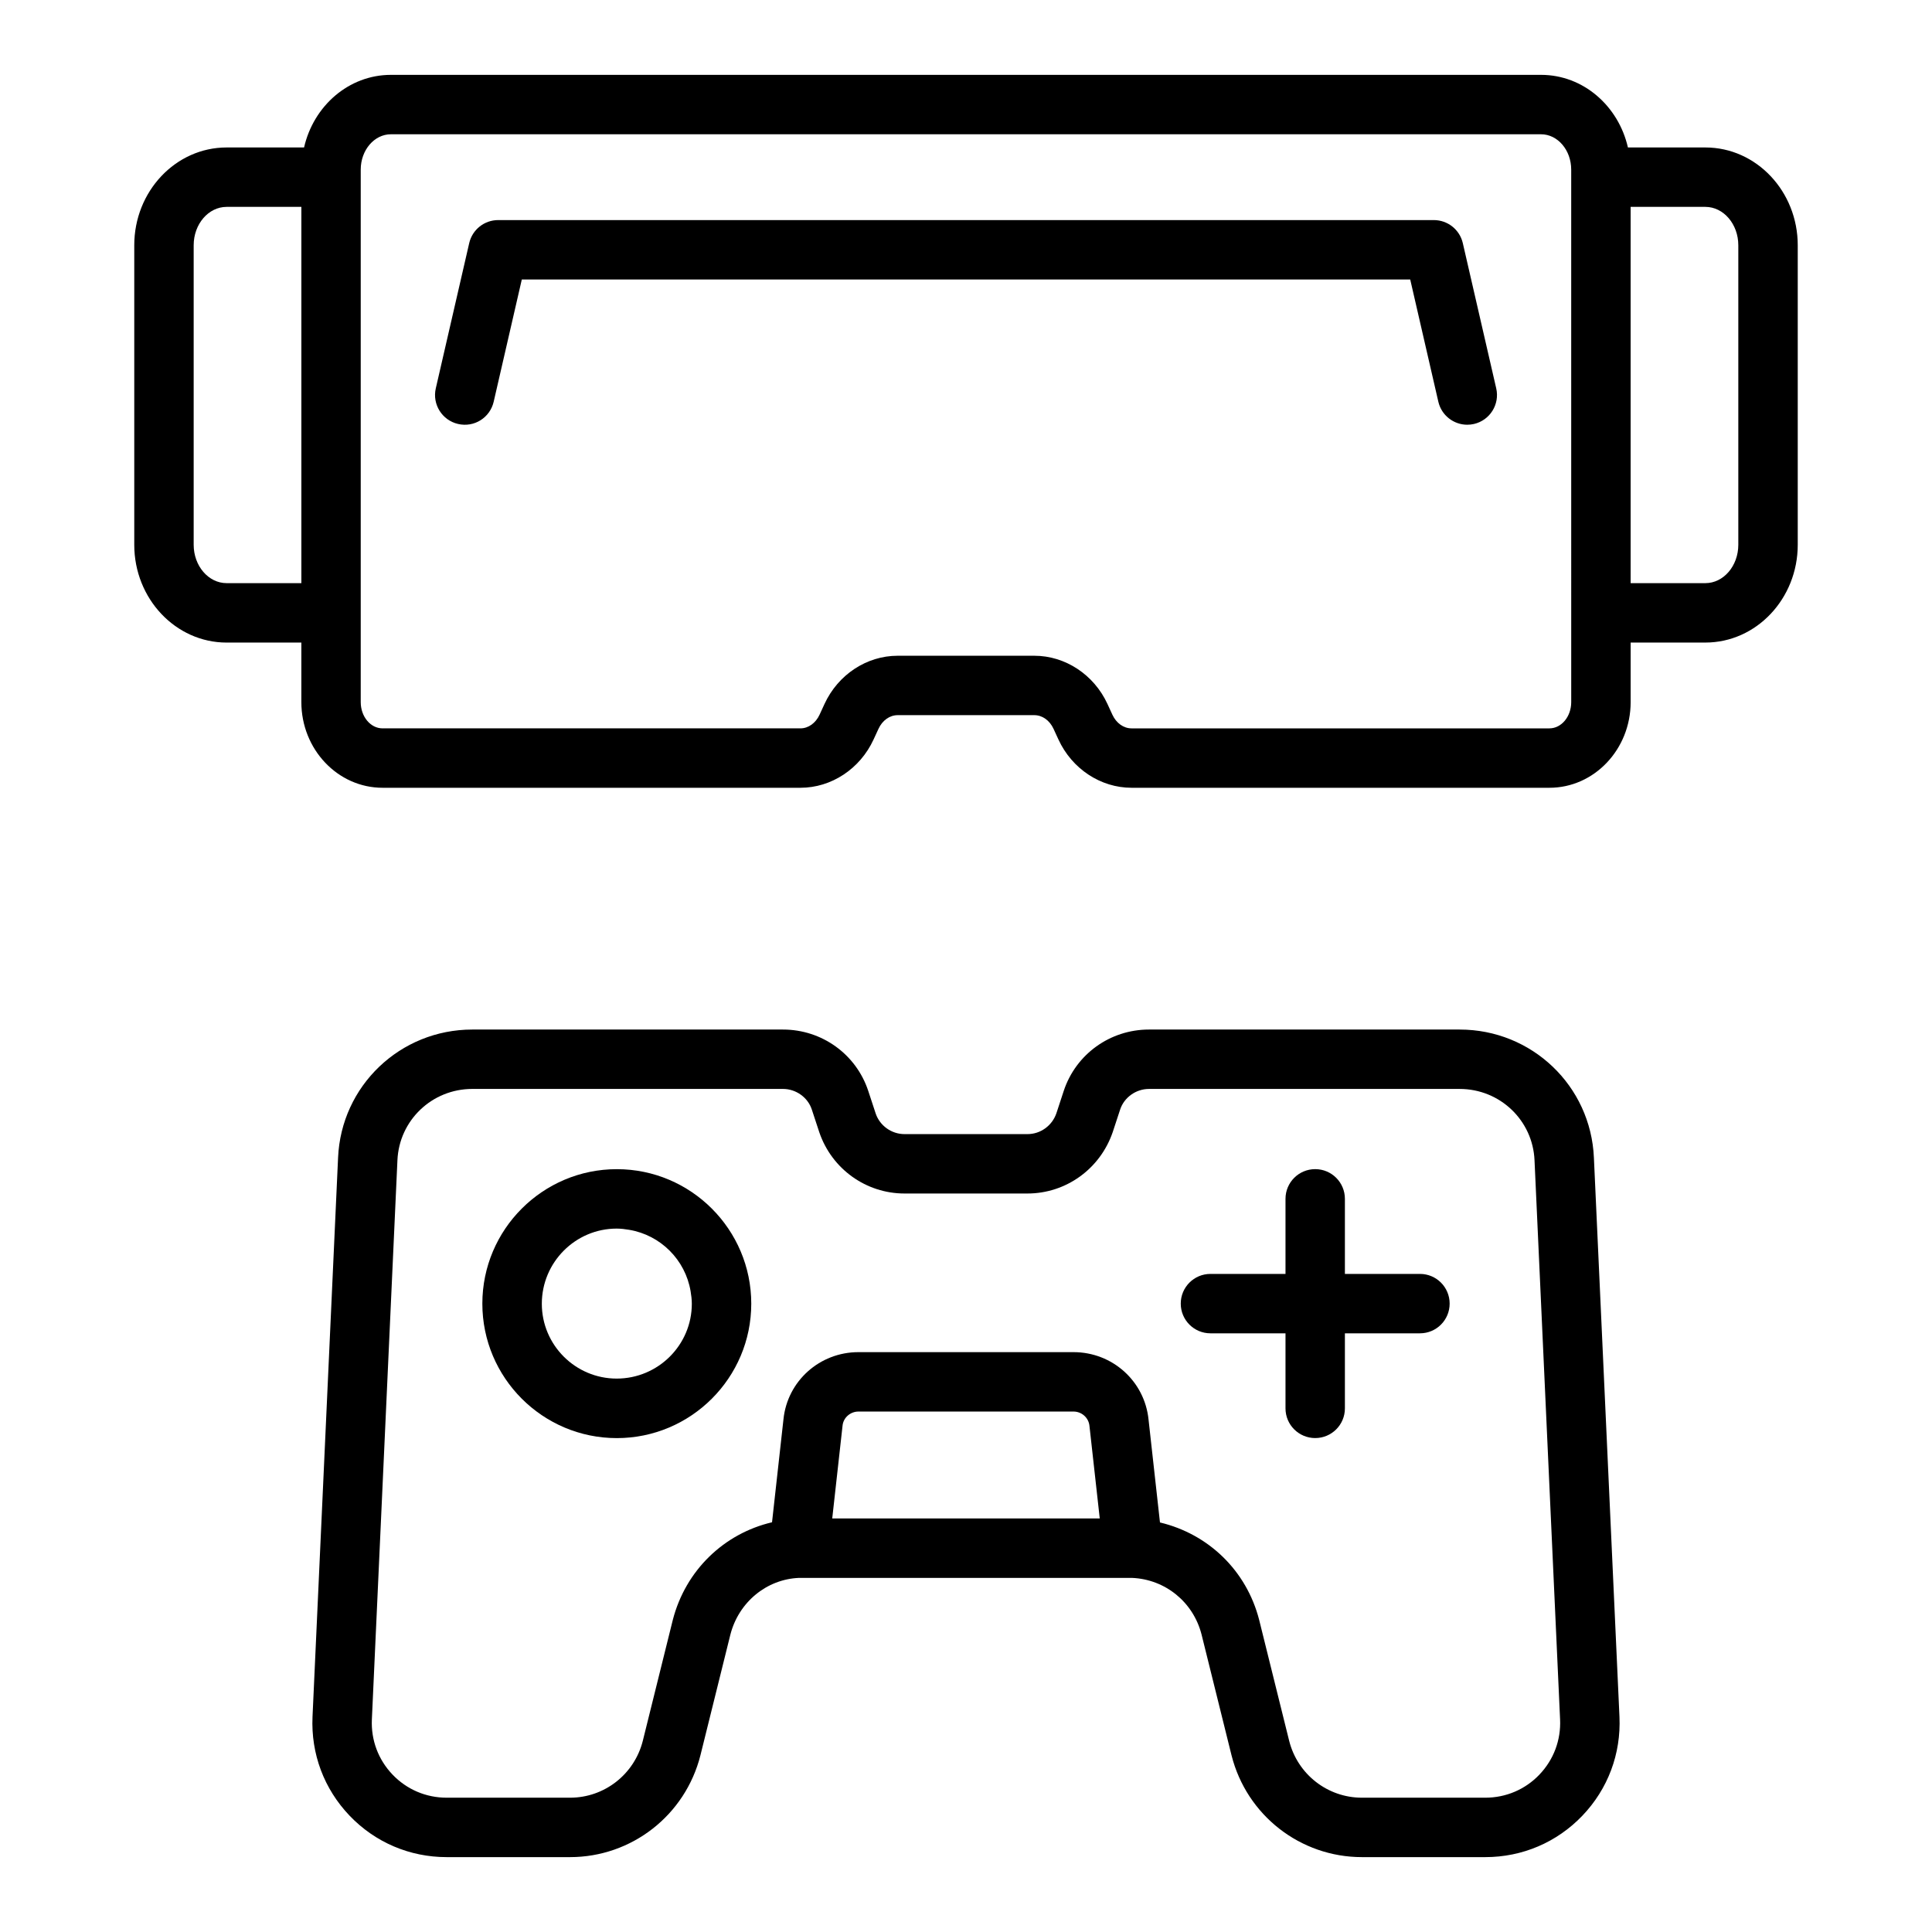
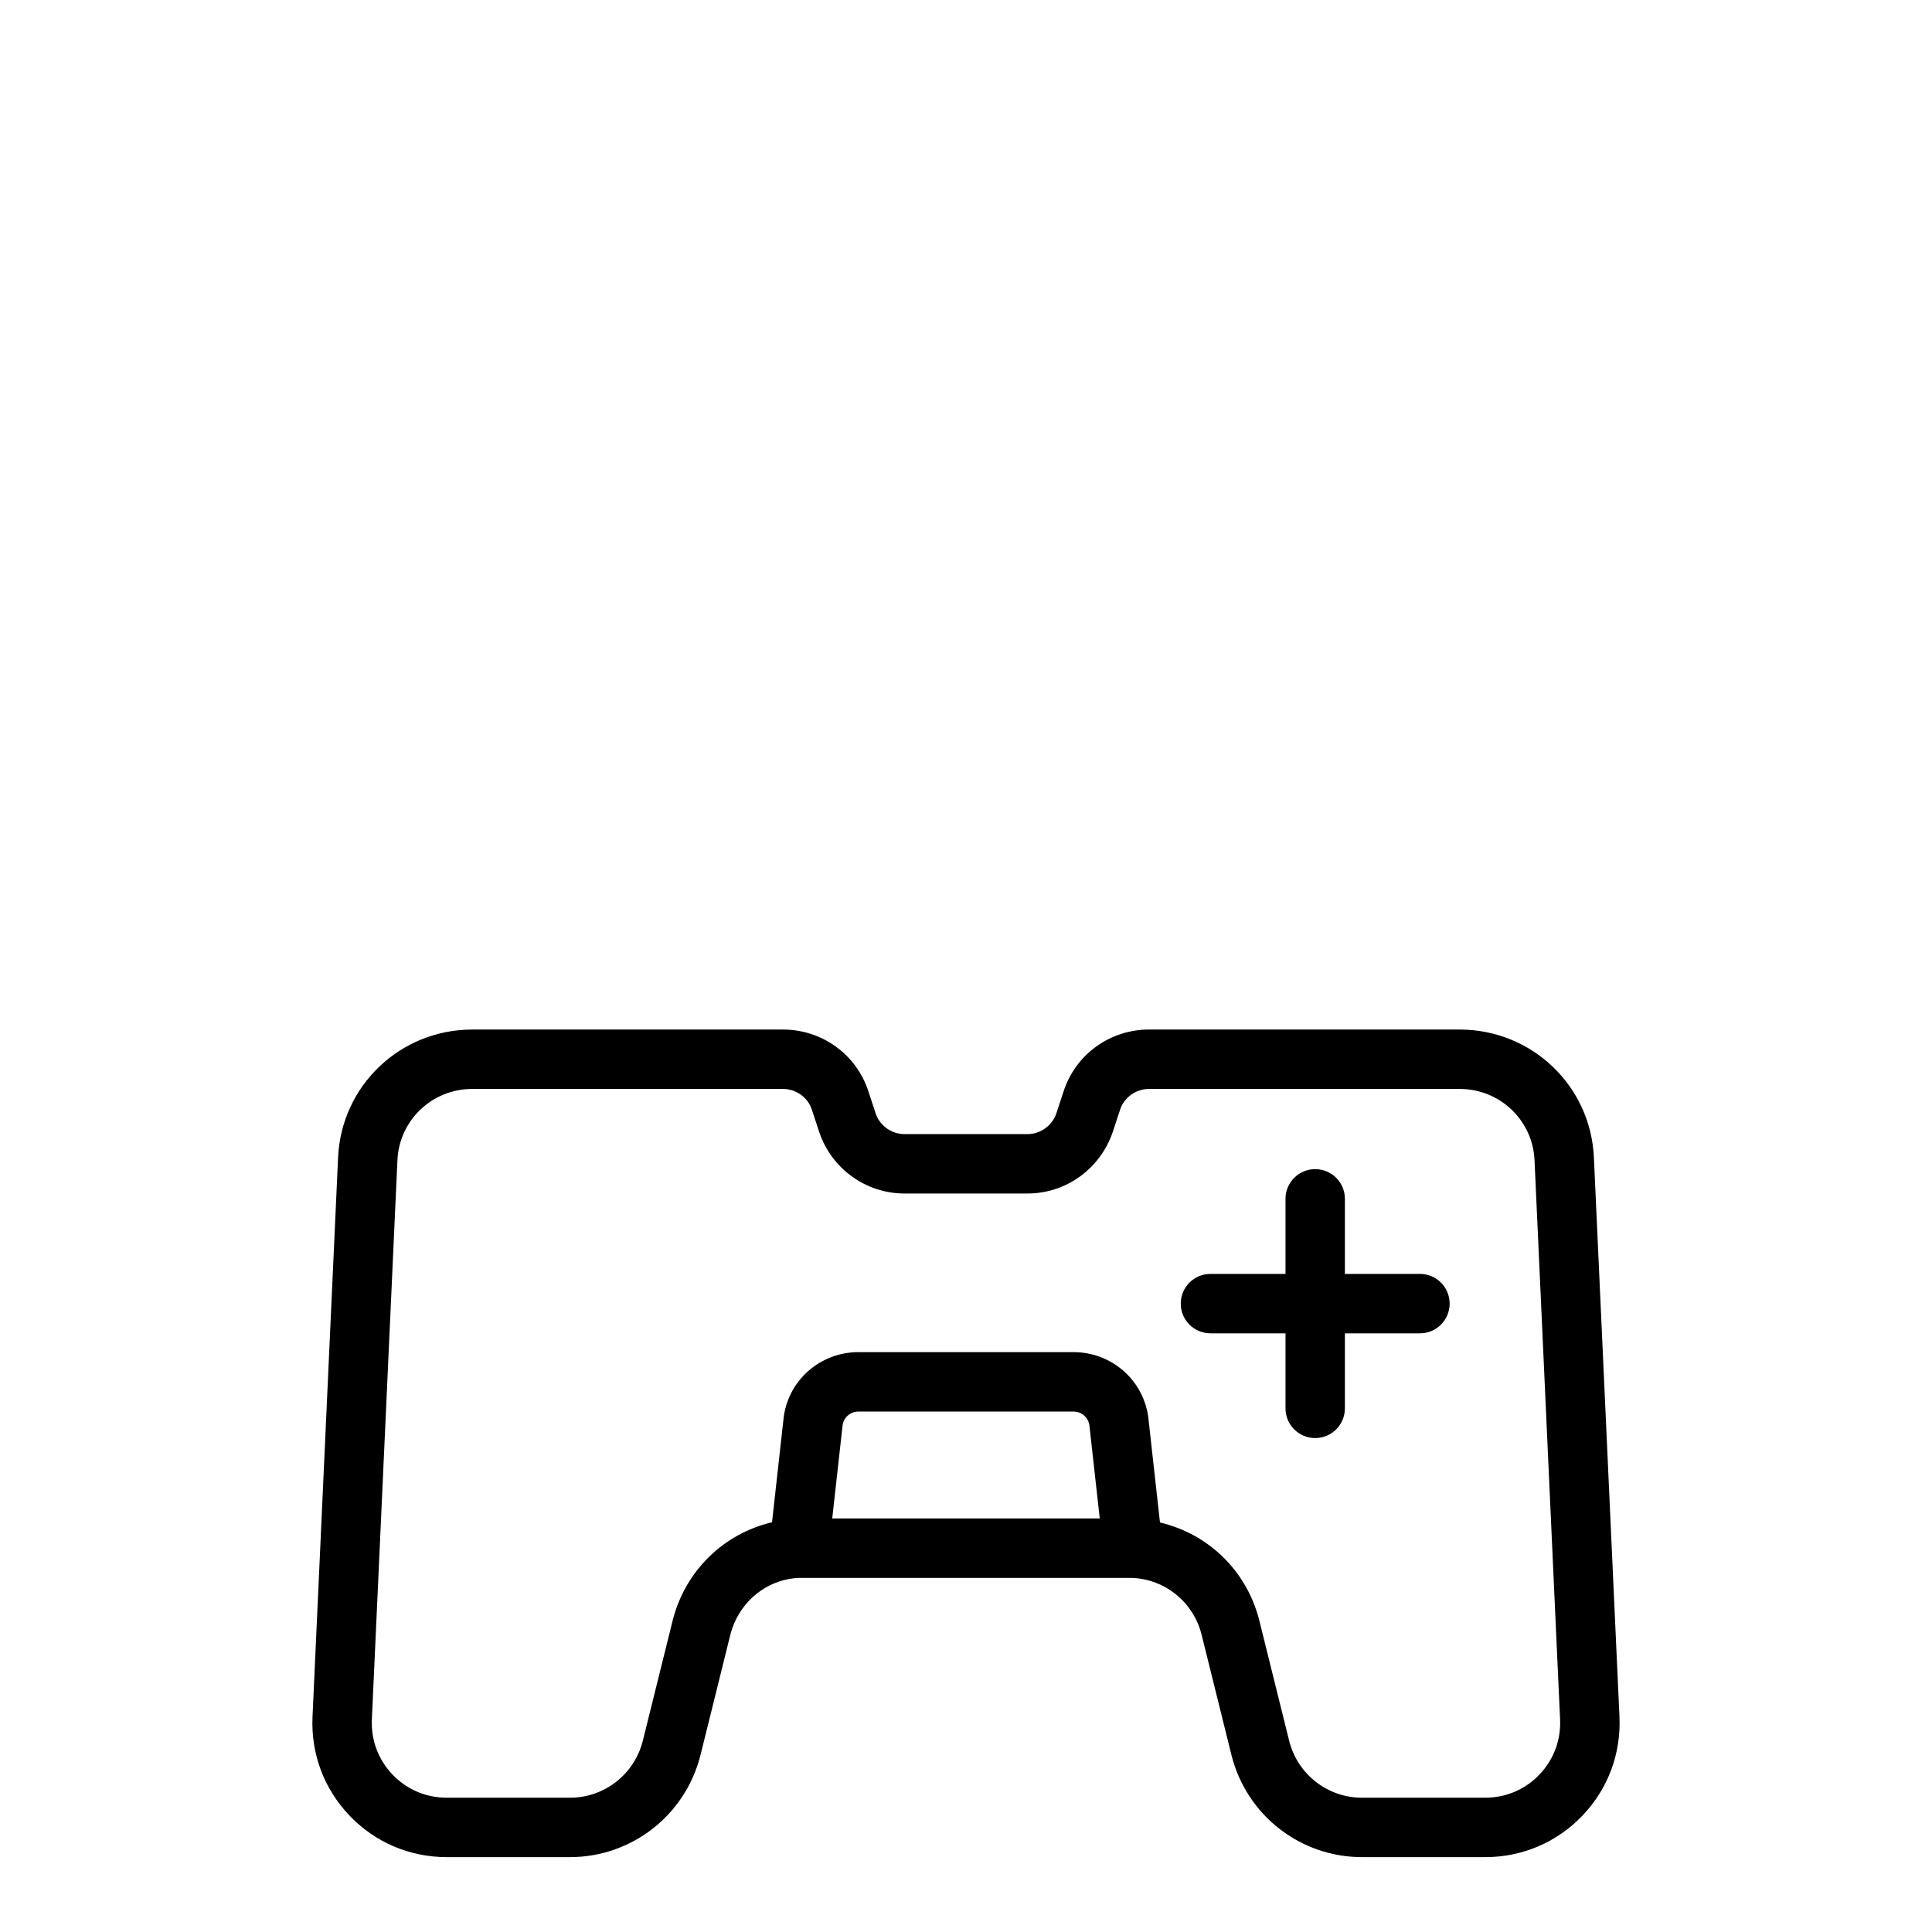
<svg xmlns="http://www.w3.org/2000/svg" fill="#000000" width="800px" height="800px" version="1.1" viewBox="144 144 512 512">
  <g>
    <path d="m530.83 416.84h-82.34c-10.309 0-19.387 6.543-22.594 16.273l-1.938 5.902c-1.129 3.305-4.211 5.535-7.664 5.535h-32.594c-3.453 0-6.535-2.231-7.633-5.449l-1.969-5.988c-3.207-9.73-12.285-16.273-22.594-16.273h-82.344c-19.133 0-34.754 14.93-35.57 33.965l-6.773 148.16c-0.438 9.816 3.051 19.117 9.824 26.207 6.773 7.078 15.922 10.984 25.746 10.984h32.672c16.328 0 30.543-11.086 34.562-26.992l7.934-31.98c2.223-8.648 9.656-14.691 18.195-15.027h88.238c8.82 0.371 16.223 6.402 18.426 14.969l7.957 32.074c4.016 15.871 18.23 26.957 34.559 26.957h32.672c9.824 0 18.973-3.906 25.746-10.984 6.773-7.09 10.262-16.391 9.824-26.215l-6.773-148.15c-0.824-19.055-16.441-33.965-35.57-33.965zm-166.28 129.57 2.738-24.617c0.207-2.09 2.059-3.719 4.211-3.719h56.996c2.152 0 4.004 1.629 4.219 3.781l2.731 24.555zm187.42 67.875c-3.773 3.949-8.879 6.125-14.367 6.125h-32.672c-9.117 0-17.043-6.195-19.281-15.043l-7.965-32.102c-3.367-13.078-13.465-22.742-26.281-25.797l-3.031-27.285c-1.043-10.18-9.594-17.852-19.879-17.852h-56.996c-10.285 0-18.836 7.672-19.871 17.789l-3.031 27.297c-12.727 2.996-22.906 12.707-26.305 25.91l-7.941 32.012c-2.246 8.875-10.172 15.07-19.289 15.07h-32.672c-5.488 0-10.594-2.176-14.367-6.129-3.773-3.945-5.719-9.141-5.473-14.605l6.773-148.18c0.453-10.609 9.172-18.918 19.84-18.918h82.34c3.445 0 6.582 2.246 7.633 5.449l2 6.074c3.312 9.688 12.375 16.191 22.562 16.191h32.594c10.188 0 19.25-6.504 22.594-16.273l1.969-5.988c1.055-3.207 4.191-5.449 7.633-5.449h82.34c10.672 0 19.387 8.309 19.84 18.918v0.023l6.773 148.14c0.25 5.473-1.695 10.668-5.469 14.613z" />
    <path d="m520.3 481.6h-19.887v-19.895c0-4.352-3.519-7.871-7.871-7.871-4.352 0-7.871 3.519-7.871 7.871v19.895h-19.887c-4.352 0-7.871 3.519-7.871 7.871 0 4.352 3.519 7.871 7.871 7.871h19.887v19.887c0 4.352 3.519 7.871 7.871 7.871 4.352 0 7.871-3.519 7.871-7.871v-19.887h19.887c4.352 0 7.871-3.519 7.871-7.871 0-4.352-3.519-7.871-7.871-7.871z" />
-     <path d="m307.46 453.84c-19.648 0-35.633 15.988-35.633 35.641 0 19.648 15.98 35.633 35.633 35.633 19.648 0 35.633-15.98 35.633-35.633-0.004-19.652-15.984-35.641-35.633-35.641zm19.551 32.316c0.18 1.094 0.328 2.199 0.328 3.352 0 10.938-8.934 19.832-19.91 19.832-10.938 0-19.84-8.895-19.84-19.832 0-10.984 8.902-19.918 19.84-19.918 1.148 0 2.25 0.148 3.336 0.328 8.301 1.402 14.836 7.934 16.246 16.238z" />
-     <path d="m595.94 183.08h-20.523c-2.512-11.008-11.844-19.242-23.02-19.242h-304.8c-11.172 0-20.504 8.23-23.016 19.242h-20.523c-13.5 0-24.477 11.625-24.477 25.918v79.375c0 14.293 10.977 25.914 24.477 25.914l19.805-0.004v15.781c0 12.52 9.652 22.703 21.523 22.703h110.75c8.188 0 15.789-5.019 19.363-12.785l1.309-2.836c1.031-2.238 2.969-3.621 5.066-3.621h36.254c2.098 0 4.035 1.383 5.066 3.613l1.309 2.844c3.574 7.766 11.176 12.785 19.363 12.785h110.75c11.871 0 21.523-10.188 21.523-22.703v-15.781h19.805c13.5 0 24.477-11.625 24.477-25.914v-79.371c0-14.293-10.977-25.918-24.477-25.918zm-391.88 115.46c-4.812 0-8.734-4.559-8.734-10.172v-79.371c0-5.613 3.922-10.172 8.734-10.172h19.805v99.715zm356.33 31.527c0 3.836-2.59 6.957-5.781 6.957h-110.75c-2.098 0-4.035-1.391-5.066-3.621l-1.309-2.852c-3.574-7.758-11.176-12.77-19.363-12.77h-36.254c-8.188 0-15.789 5.012-19.363 12.777l-1.309 2.844c-1.031 2.231-2.969 3.621-5.066 3.621h-110.75c-3.191 0-5.781-3.121-5.781-6.957v-141.12c0-5.168 3.59-9.363 7.996-9.363h304.8c4.402 0 7.992 4.195 7.992 9.363zm44.281-41.699c0 5.613-3.922 10.172-8.734 10.172h-19.801v-99.715h19.805c4.809 0 8.73 4.559 8.73 10.172z" />
-     <path d="m531.66 208.43c-0.824-3.574-4.008-6.106-7.672-6.106h-247.97c-3.668 0-6.848 2.527-7.672 6.106l-8.855 38.484c-0.977 4.234 1.668 8.465 5.902 9.441 4.289 0.992 8.465-1.668 9.441-5.902l7.449-32.379h235.44l7.449 32.379c0.84 3.644 4.082 6.106 7.664 6.106 0.586 0 1.176-0.062 1.777-0.199 4.234-0.977 6.879-5.203 5.902-9.441z" />
  </g>
</svg>